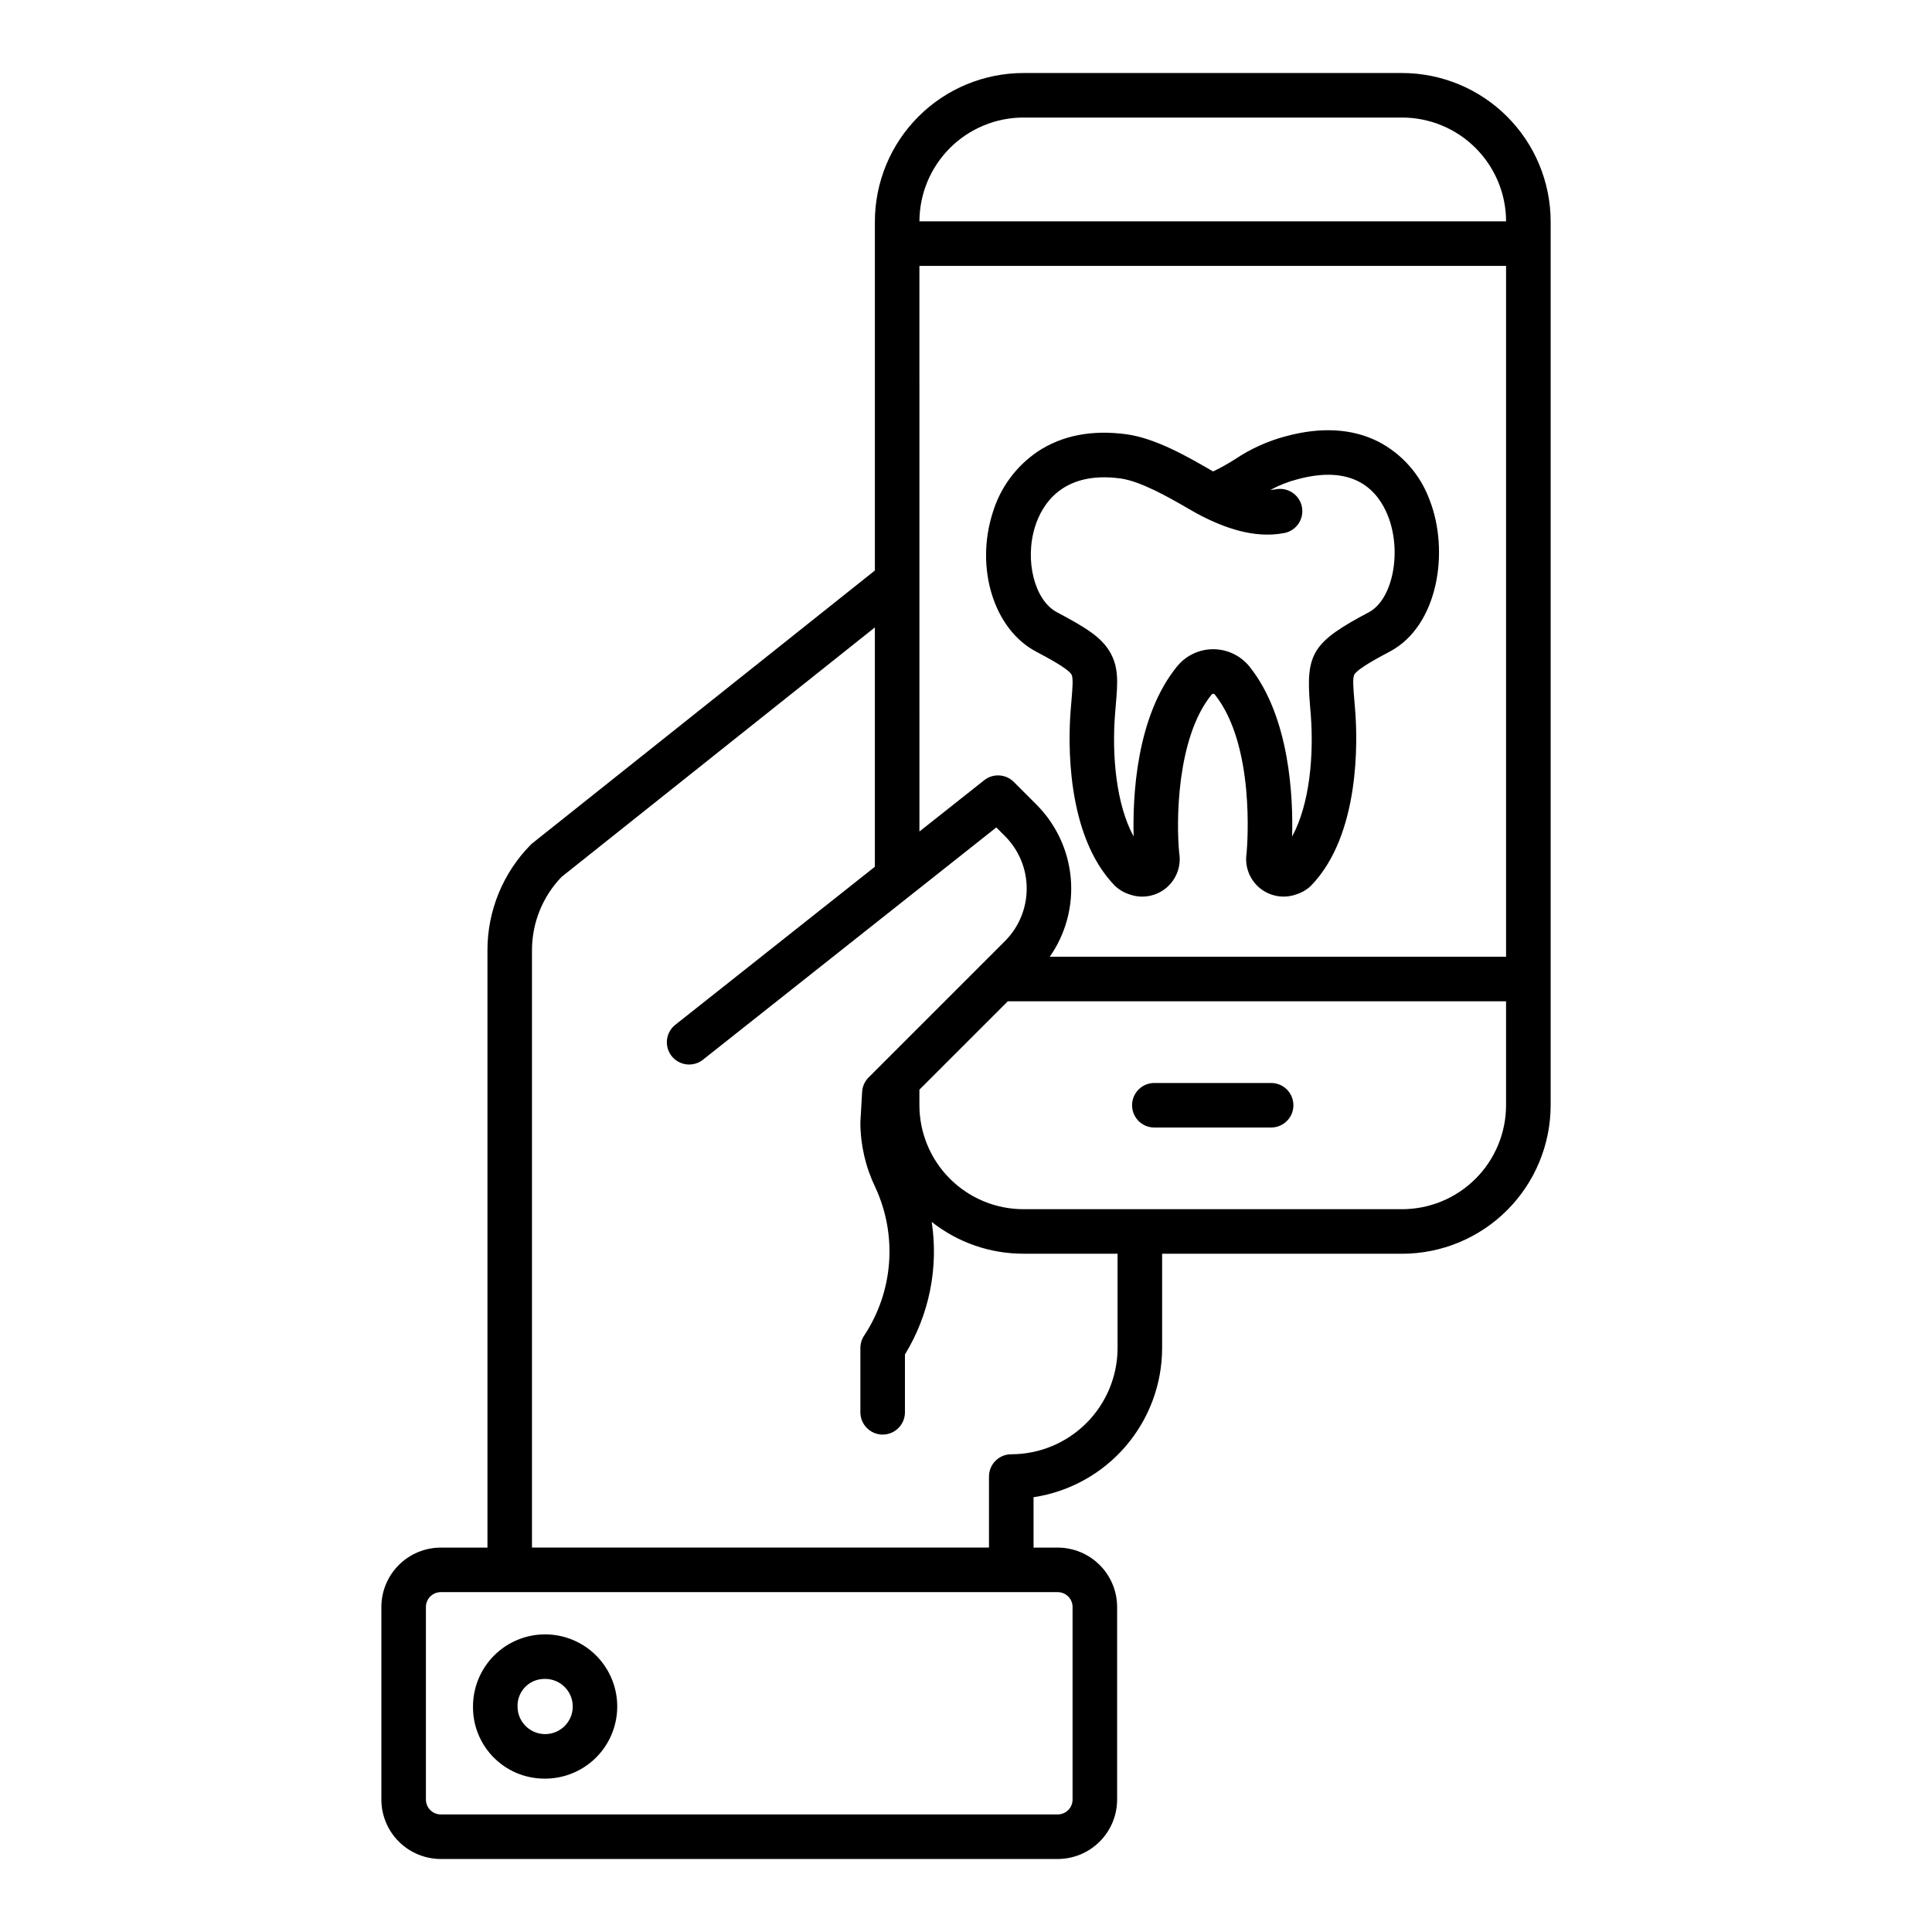
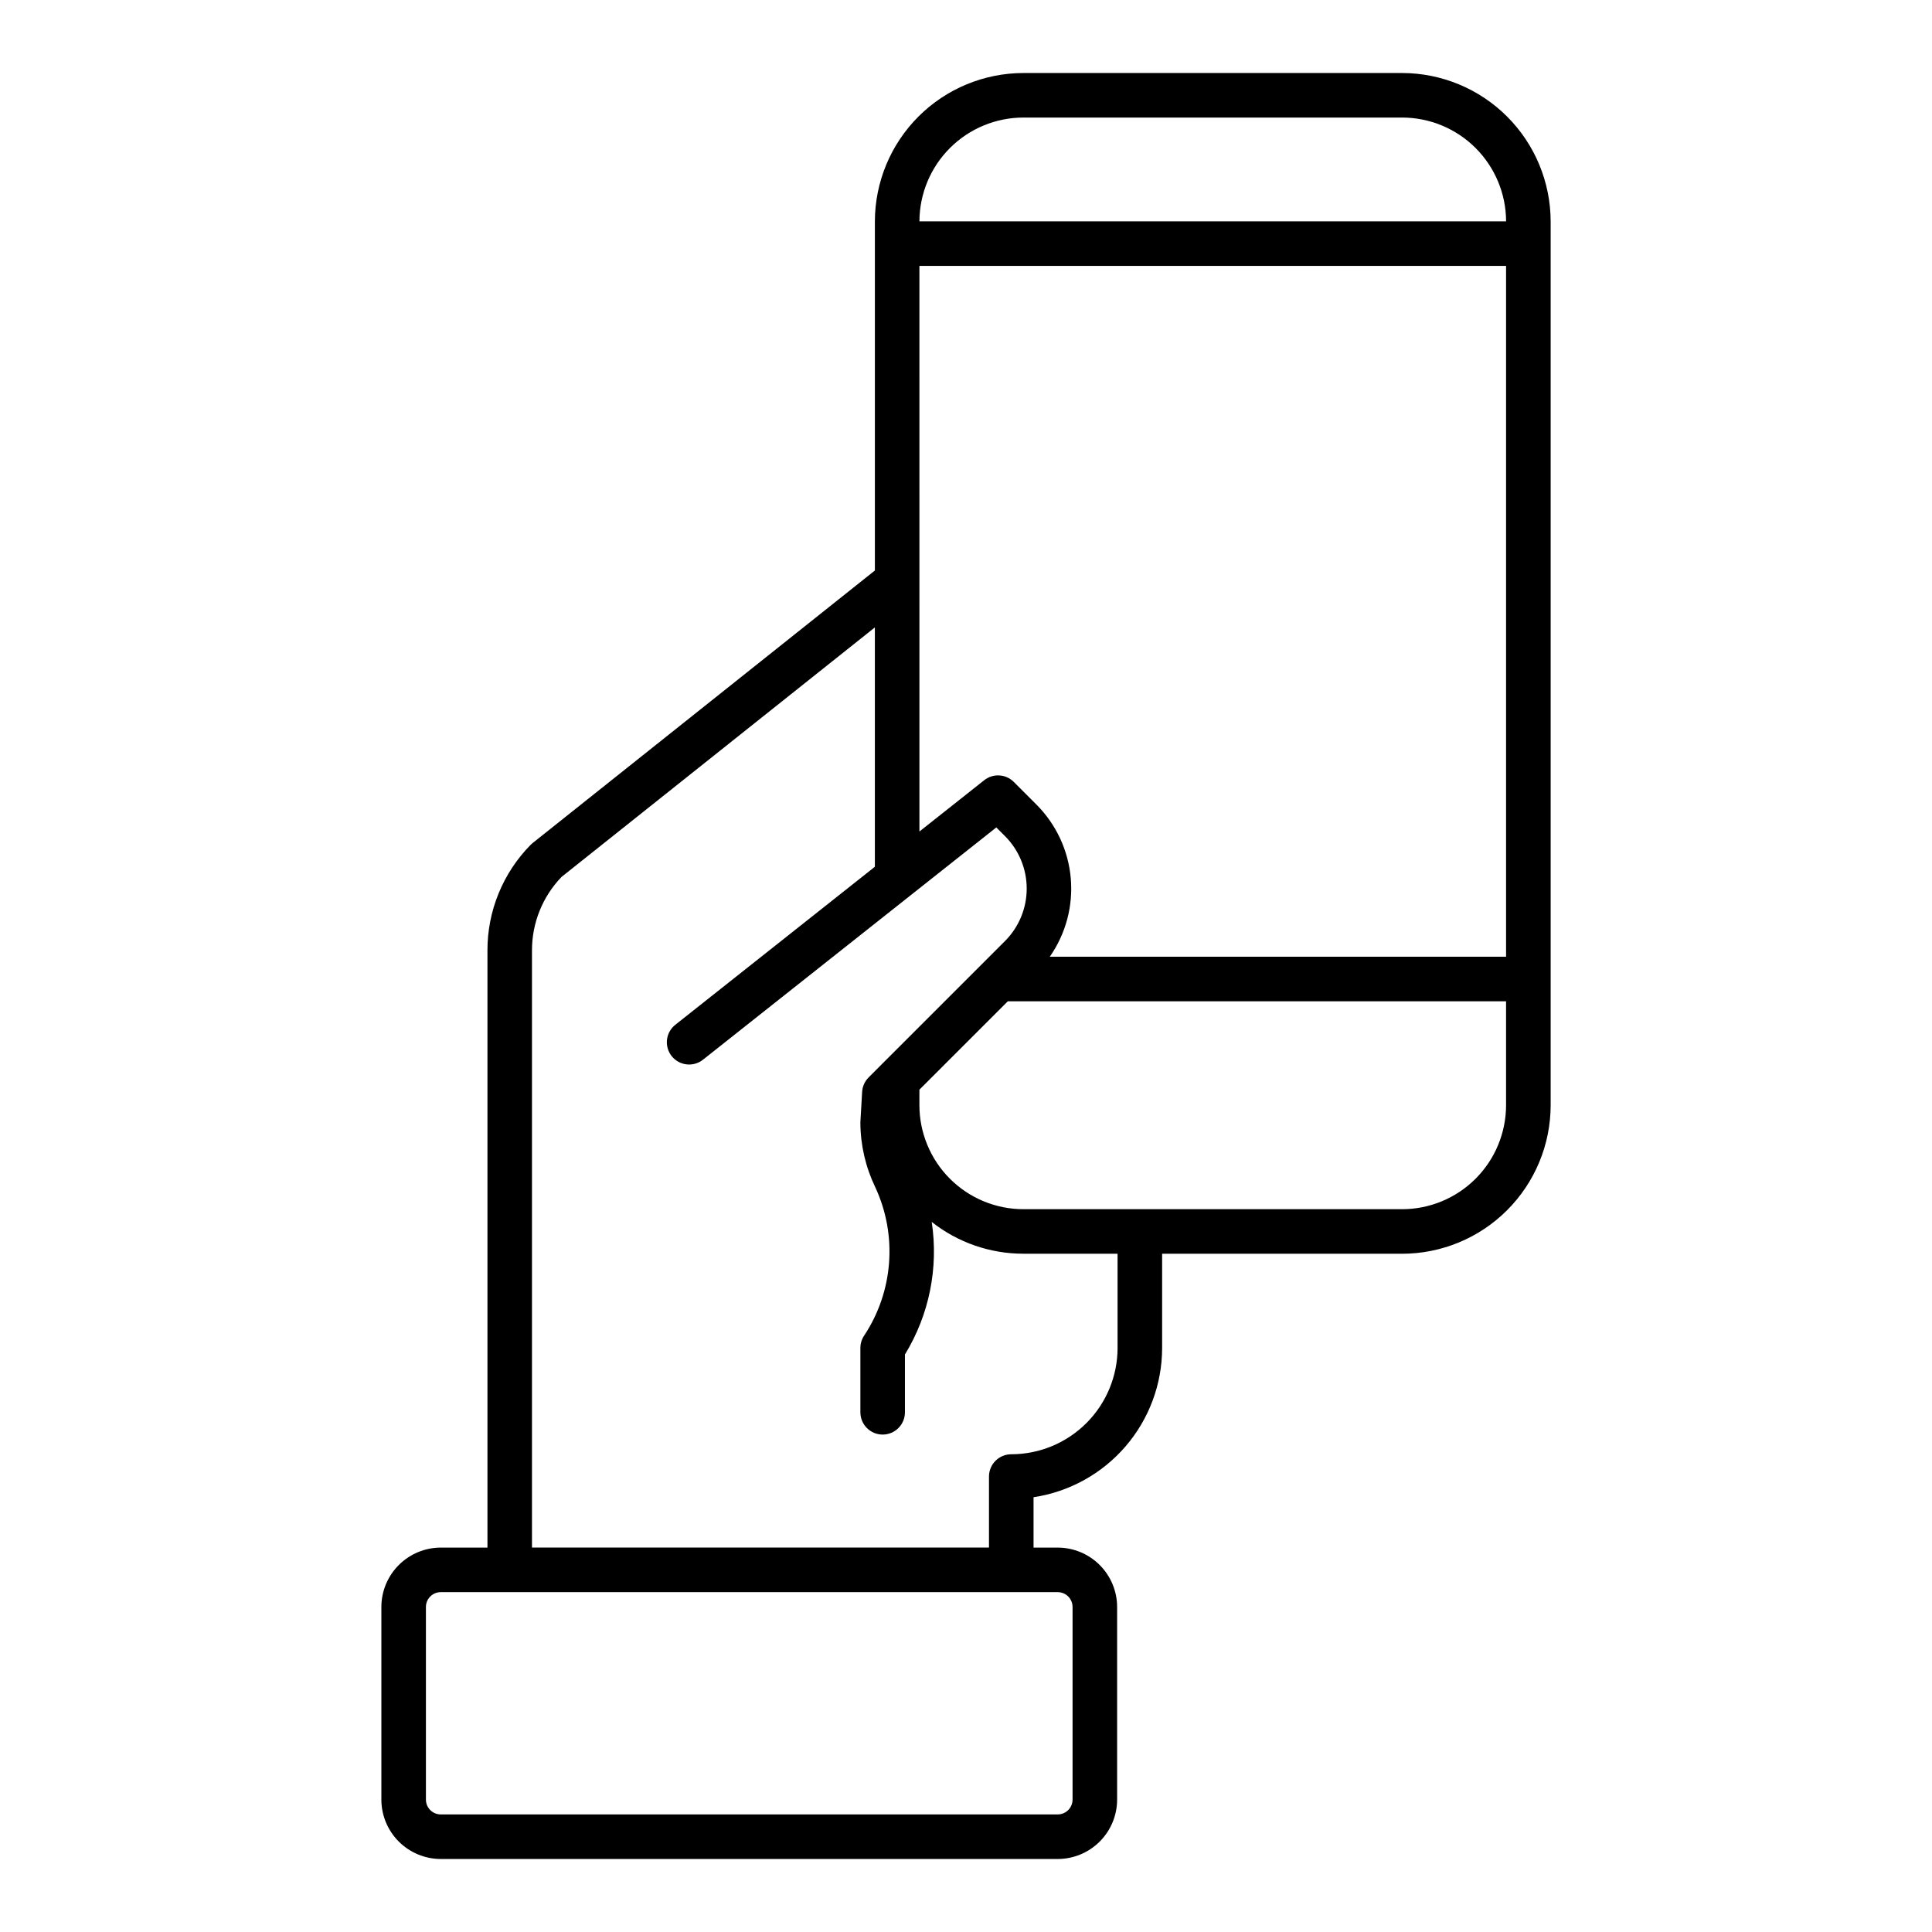
<svg xmlns="http://www.w3.org/2000/svg" fill="#000000" width="800px" height="800px" version="1.1" viewBox="144 144 512 512">
  <g>
    <path d="m284.64 367.87c-7.363 7.465-11.484 17.535-11.461 28.02v158.24h-12.371c-4.172 0.004-8.176 1.664-11.125 4.617-2.953 2.949-4.613 6.953-4.617 11.125v51.035c0.004 4.176 1.664 8.176 4.617 11.129 2.949 2.949 6.953 4.609 11.125 4.617h163.5c4.172-0.004 8.176-1.668 11.125-4.617 2.953-2.953 4.613-6.953 4.617-11.129v-51.035c-0.004-4.172-1.664-8.176-4.617-11.125-2.949-2.953-6.953-4.613-11.125-4.617h-6.406v-13.352c9.469-1.426 18.117-6.199 24.367-13.457 6.254-7.254 9.699-16.512 9.707-26.09v-24.973h63.605c10.434-0.012 20.438-4.16 27.816-11.539 7.379-7.379 11.531-17.387 11.543-27.82v-234.19c-0.012-10.438-4.164-20.441-11.543-27.82-7.379-7.379-17.383-11.527-27.816-11.539h-100.37c-10.434 0.012-20.438 4.16-27.816 11.539-7.379 7.379-11.531 17.383-11.543 27.82v92.48l-90.676 72.207v-0.004c-0.188 0.148-0.367 0.309-0.535 0.48zm143.6 202v51.035c0 1.043-0.414 2.047-1.152 2.785-0.738 0.738-1.738 1.152-2.781 1.152h-163.5c-2.172 0-3.934-1.762-3.934-3.938v-51.035c0-2.172 1.762-3.934 3.934-3.934h163.5c1.043 0 2.043 0.414 2.781 1.152 0.738 0.738 1.152 1.738 1.152 2.781zm87.336-105.42h-100.37c-7.305-0.008-14.309-2.914-19.473-8.078-5.168-5.164-8.07-12.168-8.082-19.473v-4.125l23.43-23.426h132.04v27.551c-0.008 7.305-2.91 14.309-8.078 19.473-5.164 5.168-12.168 8.07-19.473 8.078zm-96.887-107.21-6.023-6.023c-2.121-2.121-5.488-2.316-7.84-0.453l-17.168 13.594-0.004-149.89h155.47v183.07h-120.92c4.238-6.062 6.207-13.422 5.562-20.789-0.641-7.367-3.856-14.27-9.078-19.508zm-3.481-182.09h100.37c7.297 0.008 14.293 2.906 19.457 8.062s8.074 12.145 8.094 19.441h-155.47c0.023-7.297 2.934-14.285 8.098-19.441s12.16-8.055 19.457-8.062zm-39.359 135.12v63.43l-52.867 41.863c-1.234 0.969-2.031 2.391-2.219 3.949-0.184 1.559 0.262 3.129 1.234 4.359 0.977 1.23 2.398 2.019 3.961 2.199 1.559 0.18 3.125-0.27 4.352-1.25l77.723-61.543 2.309 2.305c3.68 3.691 5.746 8.688 5.746 13.898 0 5.211-2.066 10.211-5.746 13.898l-36.148 36.145v0.004c-1.023 1.023-1.637 2.391-1.719 3.836l-0.457 7.883c-0.008 0.113-0.008 0.227-0.008 0.34v0.004c0.035 5.891 1.379 11.699 3.934 17.008 5.934 12.738 4.82 27.645-2.941 39.359-0.648 0.969-0.992 2.109-0.992 3.273v17.039c0 3.262 2.644 5.906 5.906 5.906 3.258 0 5.902-2.644 5.902-5.906v-15.32c6.43-10.508 8.941-22.949 7.098-35.129 6.918 5.465 15.477 8.434 24.293 8.426h24.957v24.973h0.004c-0.008 7.469-2.981 14.633-8.262 19.914s-12.445 8.254-19.914 8.262c-3.262 0-5.902 2.644-5.902 5.906v18.82l-121.11-0.004v-158.23c-0.016-7.269 2.793-14.262 7.836-19.496z" />
-     <path d="m288.03 615.35c5.094 0.113 10.02-1.809 13.691-5.344 3.668-3.531 5.773-8.383 5.852-13.477 0.078-5.094-1.883-10.008-5.445-13.652-3.562-3.641-8.43-5.711-13.523-5.75-5.094-0.039-9.992 1.957-13.609 5.547-3.613 3.59-5.648 8.473-5.648 13.566-0.051 5.012 1.887 9.836 5.391 13.418 3.504 3.582 8.281 5.629 13.293 5.691zm0-26.41c2.992-0.18 5.793 1.484 7.062 4.199 1.27 2.715 0.758 5.934-1.301 8.117-2.055 2.18-5.234 2.887-8.02 1.781-2.789-1.105-4.617-3.797-4.617-6.797-0.109-3.91 2.965-7.176 6.875-7.301z" />
-     <path d="m480.86 431h-30.945c-3.262 0-5.906 2.641-5.906 5.902 0 3.262 2.644 5.902 5.906 5.902h30.949-0.004c3.262 0 5.906-2.641 5.906-5.902 0-3.262-2.644-5.902-5.906-5.902z" />
-     <path d="m443.36 381.03c3.309 1.184 6.996 0.531 9.695-1.719 2.703-2.246 4.016-5.754 3.453-9.223-0.809-8.004-0.789-30.609 8.641-42.086v-0.004c0.215-0.176 0.527-0.176 0.742 0 10.766 13.438 8.676 39.809 8.469 42.117-0.551 3.465 0.766 6.965 3.469 9.207 2.699 2.238 6.383 2.887 9.688 1.703 1.492-0.461 2.852-1.27 3.965-2.359 13.07-13.508 12.238-38.711 11.676-46.113-0.074-0.984-0.152-1.906-0.223-2.762-0.297-3.469-0.523-6.211 0-7.059 1-1.613 6.453-4.508 9.387-6.062 12.879-6.836 15.867-26.73 10.488-40.309-2.453-6.609-7.273-12.066-13.527-15.316-6.93-3.496-15.207-3.969-24.602-1.41l0.004-0.004c-4.731 1.262-9.219 3.289-13.289 6.004-1.898 1.227-3.875 2.328-5.918 3.301l-0.996-0.574c-5.695-3.289-14.301-8.258-22.051-9.289-9.109-1.207-16.973 0.328-23.391 4.566-5.734 3.867-9.957 9.594-11.957 16.215-4.711 14.746 0.324 30.918 11.473 36.82 2.93 1.551 8.383 4.438 9.383 6.051 0.523 0.848 0.297 3.586 0 7.055-0.074 0.859-0.148 1.781-0.227 2.773-0.566 7.402-1.398 32.605 11.676 46.117h0.004c1.117 1.09 2.477 1.898 3.969 2.359zm-5.379-64.516c-2.297-3.711-6.144-6.168-13.895-10.273-5.938-3.144-8.625-13.793-5.75-22.789 1.793-5.609 7.106-14.715 22.535-12.668 5.43 0.719 13.109 5.156 17.699 7.805 1.613 0.934 3.008 1.738 4.117 2.289 5.336 2.656 13.395 6.004 21.73 4.367l-0.004 0.004c3.172-0.652 5.231-3.738 4.609-6.918-0.621-3.18-3.688-5.262-6.871-4.672-0.492 0.094-0.984 0.156-1.484 0.188 2.246-1.23 4.633-2.176 7.109-2.816 15.07-4.109 21.395 2.996 24.043 9.68 3.773 9.527 1.273 22.176-5.047 25.531-14.871 7.891-16.766 10.875-15.617 24.539 0.07 0.828 0.145 1.719 0.219 2.672 0.805 10.516-0.219 23.566-4.949 32.234 0.289-10.254-0.562-31.645-11.328-45.078v0.004c-2.328-2.867-5.82-4.543-9.516-4.562-3.695-0.02-7.203 1.617-9.562 4.457-10.996 13.383-11.875 34.887-11.586 45.18-4.731-8.672-5.754-21.719-4.949-32.234 0.074-0.961 0.148-1.852 0.219-2.684 0.496-5.856 0.855-10.09-1.723-14.254z" />
  </g>
</svg>